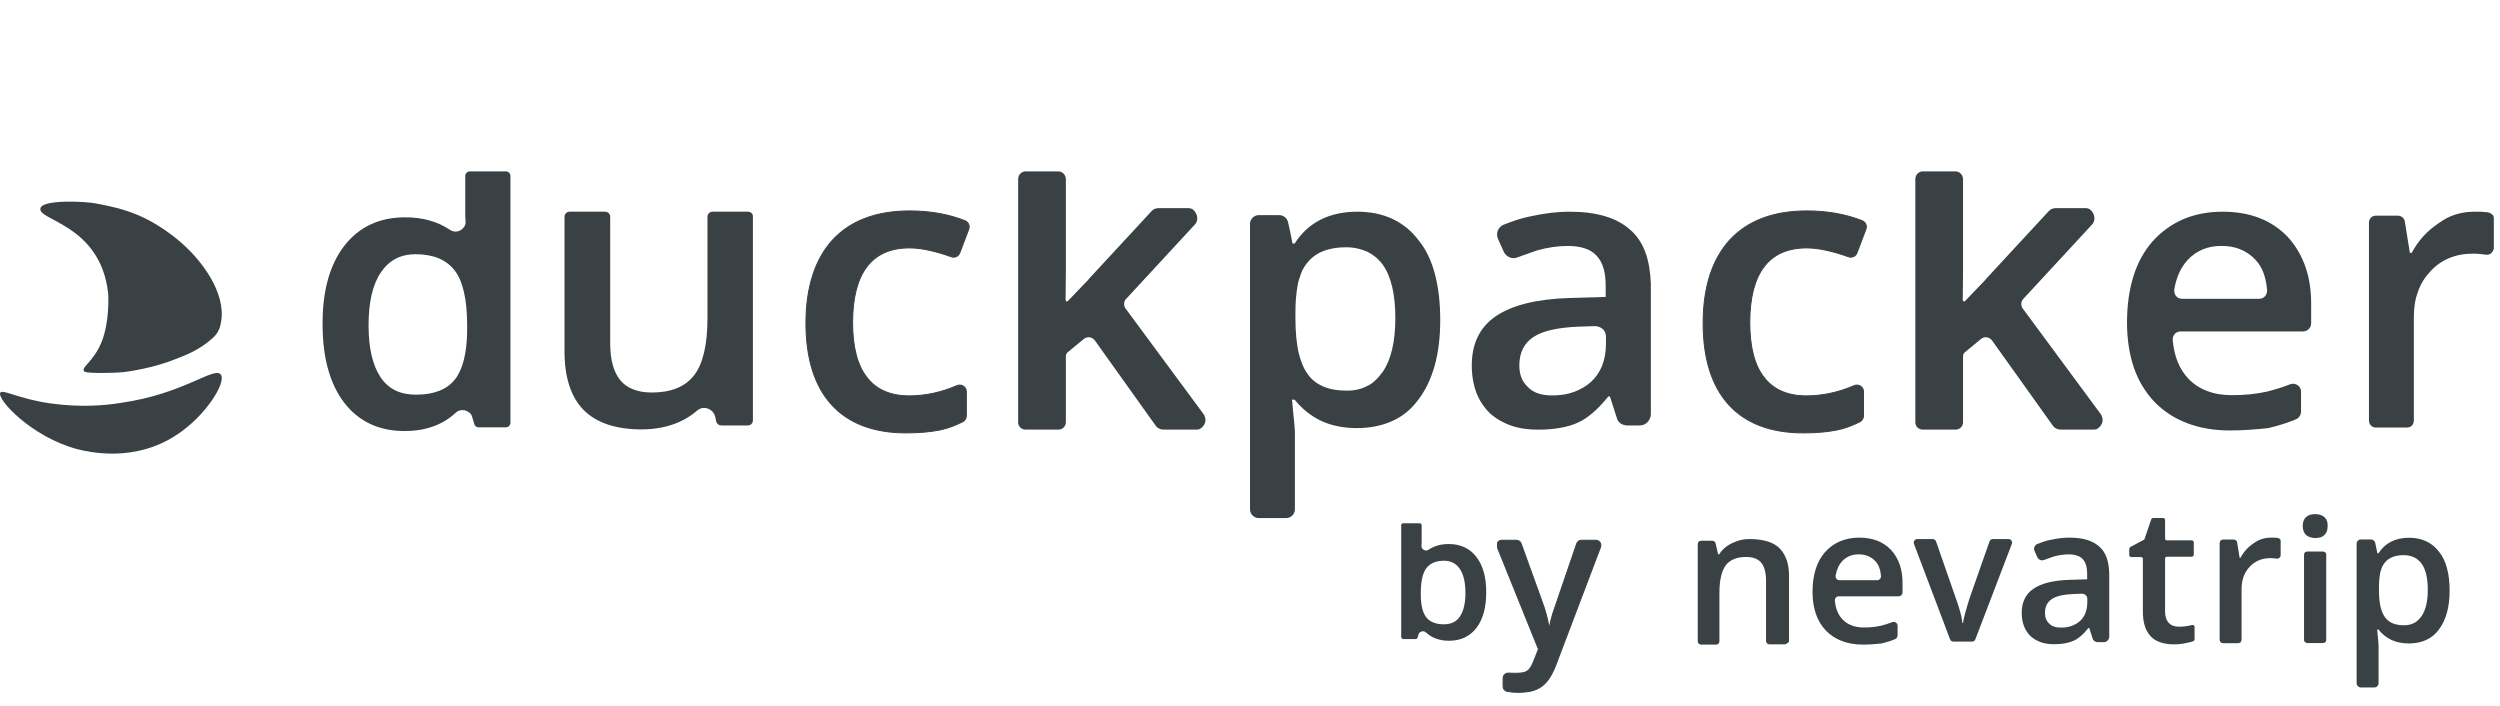
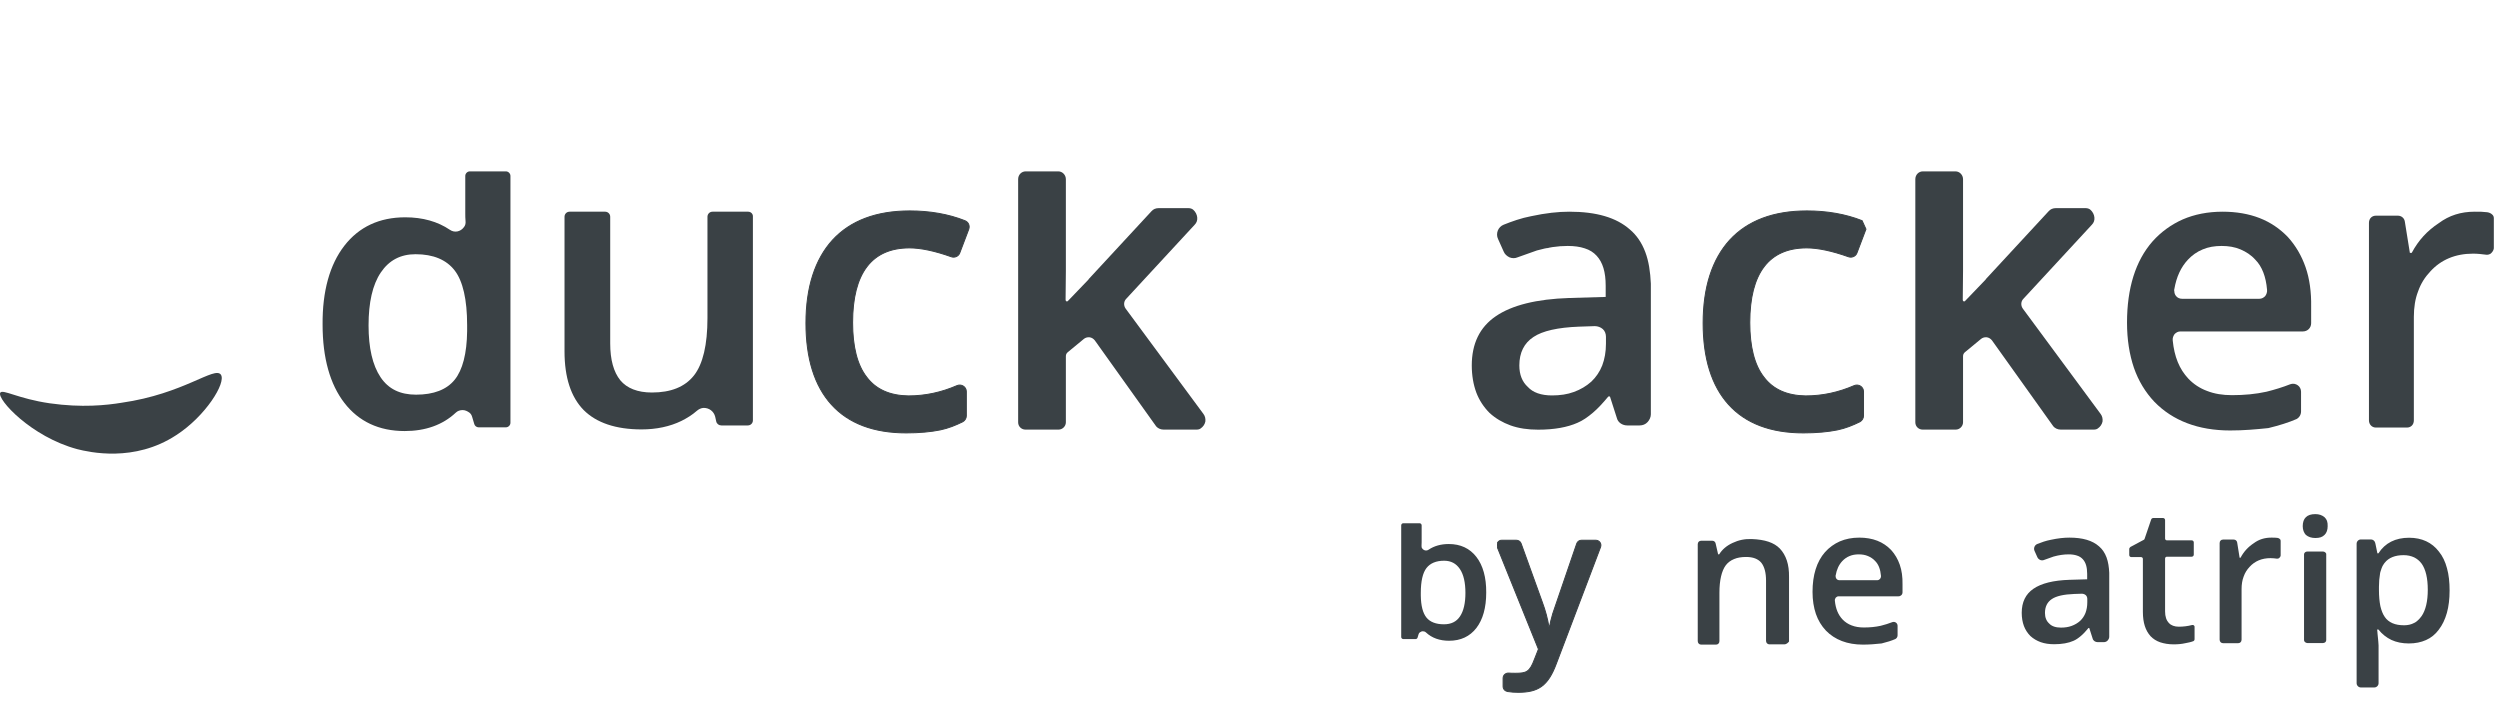
<svg xmlns="http://www.w3.org/2000/svg" width="248" height="70" viewBox="0 0 248 70" fill="none">
  <path d="M163.212 25.003C162.869 24.082 162.342 23.318 161.683 22.765C160.339 21.579 158.362 21 155.673 21C154.566 21 153.354 21.132 151.878 21.448C150.903 21.632 149.954 21.974 149.163 22.291C148.899 22.396 148.689 22.607 148.583 22.87C148.478 23.134 148.478 23.45 148.609 23.713L149.163 24.951C149.268 25.214 149.479 25.399 149.743 25.53C150.006 25.636 150.296 25.636 150.534 25.53C151.14 25.32 151.772 25.083 152.458 24.846C153.486 24.556 154.514 24.398 155.515 24.398C156.174 24.398 156.728 24.477 157.202 24.635C157.703 24.793 158.072 25.03 158.388 25.372C158.994 26.031 159.284 26.979 159.284 28.349V29.455L155.673 29.56C152.431 29.666 149.98 30.271 148.372 31.378C146.791 32.458 146 34.09 146 36.25C146 37.251 146.158 38.147 146.448 38.937C146.738 39.701 147.186 40.386 147.766 40.965C148.372 41.518 149.057 41.913 149.848 42.203C150.665 42.493 151.561 42.624 152.589 42.624C154.171 42.624 155.489 42.387 156.49 41.94C156.991 41.729 157.492 41.386 158.019 40.939C158.52 40.517 159.021 39.964 159.548 39.332H159.706L160.391 41.465C160.497 41.913 160.945 42.203 161.419 42.203H162.658C162.948 42.203 163.238 42.098 163.449 41.861C163.633 41.65 163.765 41.386 163.765 41.097V28.138C163.712 26.979 163.554 25.899 163.212 25.003ZM151.561 38.384C151.008 37.883 150.718 37.172 150.718 36.25C150.718 34.986 151.193 34.038 152.115 33.432C153.011 32.826 154.54 32.484 156.622 32.405L158.204 32.352C158.494 32.352 158.784 32.458 158.994 32.642C159.205 32.826 159.311 33.116 159.311 33.406V34.09C159.311 34.907 159.179 35.618 158.942 36.25C158.704 36.856 158.335 37.409 157.861 37.857C157.36 38.305 156.78 38.647 156.121 38.884C155.489 39.121 154.751 39.227 153.96 39.227C152.879 39.227 152.062 38.937 151.561 38.384ZM155.199 24.424C155.146 24.424 155.093 24.424 155.041 24.424C155.067 24.424 155.12 24.424 155.199 24.424ZM154.434 24.477C154.355 24.477 154.303 24.503 154.224 24.503C154.303 24.503 154.382 24.477 154.434 24.477ZM153.67 24.582C153.591 24.582 153.538 24.608 153.459 24.608C153.538 24.608 153.617 24.608 153.67 24.582ZM152.906 24.767C152.853 24.767 152.8 24.793 152.748 24.819C152.8 24.793 152.853 24.767 152.906 24.767Z" fill="#3A4145" />
  <path d="M34.162 24.375C35.612 22.505 37.641 21.557 40.198 21.557C41.938 21.557 43.414 21.978 44.626 22.795C45.074 23.111 45.68 23.005 46.023 22.531C46.155 22.373 46.208 22.163 46.181 21.925C46.155 21.662 46.155 21.425 46.155 21.188V21.083V17.448C46.155 17.211 46.366 17 46.603 17H50.188C50.425 17 50.636 17.211 50.636 17.448V41.943C50.636 42.18 50.425 42.391 50.188 42.391H47.473C47.288 42.391 47.104 42.259 47.051 42.075L46.84 41.364C46.787 41.179 46.708 41.048 46.577 40.942C46.366 40.784 46.128 40.679 45.891 40.679C45.654 40.679 45.39 40.758 45.206 40.942C43.914 42.154 42.201 42.76 40.145 42.76C37.589 42.76 35.585 41.811 34.162 39.968C32.739 38.124 32.001 35.516 32.001 32.198C31.974 28.879 32.712 26.245 34.162 24.375ZM37.747 37.413C38.537 38.598 39.697 39.151 41.279 39.151C43.018 39.151 44.31 38.651 45.1 37.676C45.891 36.702 46.313 35.069 46.339 32.856V32.25C46.339 29.722 45.918 27.878 45.1 26.825C44.283 25.771 42.992 25.218 41.226 25.218C39.724 25.218 38.59 25.824 37.773 27.035C36.956 28.247 36.561 30.012 36.561 32.277C36.561 34.516 36.956 36.227 37.747 37.413Z" fill="#3A4145" />
  <path d="M228.712 26.505C228.317 25.372 227.737 24.371 226.946 23.502C226.156 22.686 225.233 22.054 224.153 21.632C223.072 21.211 221.833 21 220.489 21C219.013 21 217.695 21.263 216.535 21.764C215.402 22.264 214.374 23.002 213.53 23.95C211.843 25.873 211 28.586 211 32.01C211 33.669 211.237 35.17 211.685 36.487C212.133 37.778 212.819 38.911 213.715 39.859C215.534 41.729 218.064 42.703 221.227 42.703C222.571 42.703 223.757 42.598 225.022 42.466C226.103 42.203 227.026 41.913 227.816 41.571C228.106 41.413 228.264 41.123 228.264 40.807V38.858C228.264 38.594 228.133 38.357 227.948 38.226C227.737 38.068 227.447 38.015 227.184 38.12C226.446 38.41 225.681 38.647 224.838 38.858C223.757 39.095 222.65 39.2 221.411 39.2C220.489 39.2 219.672 39.069 218.934 38.779C218.222 38.516 217.589 38.094 217.089 37.567C216.192 36.619 215.692 35.381 215.534 33.774C215.507 33.537 215.586 33.327 215.718 33.142C215.876 32.984 216.061 32.879 216.298 32.879H228.449C228.897 32.879 229.266 32.536 229.266 32.062V30.429C229.292 28.981 229.108 27.637 228.712 26.505ZM215.692 28.691C215.903 27.453 216.351 26.505 217.036 25.767C217.458 25.32 217.932 24.977 218.512 24.74C219.065 24.503 219.698 24.398 220.383 24.398C221.069 24.398 221.701 24.503 222.255 24.74C222.808 24.977 223.309 25.293 223.731 25.767C224.39 26.426 224.785 27.453 224.891 28.744C224.917 28.981 224.838 29.191 224.706 29.376C224.548 29.534 224.363 29.639 224.126 29.639H216.456C216.219 29.639 215.982 29.534 215.85 29.349C215.744 29.218 215.692 29.033 215.692 28.875C215.665 28.796 215.665 28.744 215.692 28.691Z" fill="#3A4145" />
  <path d="M208.378 41.058L200.665 30.616C200.442 30.31 200.47 29.892 200.72 29.642L207.515 22.291C207.71 22.096 207.793 21.845 207.765 21.567C207.737 21.288 207.598 21.01 207.375 20.815C207.264 20.703 207.069 20.648 206.902 20.648H203.923C203.644 20.648 203.394 20.759 203.226 20.954L197.017 27.665C196.989 27.692 196.989 27.692 196.989 27.72L194.929 29.864C194.901 29.892 194.845 29.92 194.789 29.892C194.734 29.864 194.706 29.809 194.706 29.753L194.734 26.885C194.734 26.857 194.734 26.857 194.734 26.829V21.622V17.78C194.734 17.362 194.4 17 193.982 17H190.752C190.334 17 190 17.334 190 17.78V17.919V41.894C190 42.311 190.334 42.617 190.724 42.617H194.01C194.4 42.617 194.734 42.283 194.734 41.894V35.35C194.734 35.183 194.789 35.044 194.929 34.932L196.516 33.624C196.655 33.512 196.822 33.456 196.989 33.456C197.017 33.456 197.045 33.456 197.073 33.456C197.295 33.484 197.463 33.596 197.602 33.763L203.644 42.228C203.811 42.478 204.117 42.617 204.424 42.617H207.682C207.849 42.617 207.988 42.59 208.099 42.506C208.35 42.339 208.517 42.089 208.573 41.81C208.601 41.532 208.545 41.281 208.378 41.058Z" fill="#3A4145" />
  <path d="M119.378 41.058L111.665 30.616C111.442 30.31 111.47 29.892 111.72 29.642L118.515 22.291C118.71 22.096 118.793 21.845 118.765 21.567C118.737 21.288 118.598 21.01 118.375 20.815C118.264 20.703 118.069 20.648 117.902 20.648H114.923C114.644 20.648 114.394 20.759 114.226 20.954L108.017 27.665C107.989 27.692 107.989 27.692 107.989 27.72L105.929 29.864C105.901 29.892 105.845 29.92 105.789 29.892C105.734 29.864 105.706 29.809 105.706 29.753L105.734 26.885C105.734 26.857 105.734 26.857 105.734 26.829V21.622V17.78C105.734 17.362 105.4 17 104.982 17H101.752C101.334 17 101 17.334 101 17.78V17.919V41.894C101 42.311 101.334 42.617 101.724 42.617H105.01C105.4 42.617 105.734 42.283 105.734 41.894V35.35C105.734 35.183 105.789 35.044 105.929 34.932L107.516 33.624C107.655 33.512 107.822 33.456 107.989 33.456C108.017 33.456 108.045 33.456 108.073 33.456C108.295 33.484 108.463 33.596 108.602 33.763L114.644 42.228C114.811 42.478 115.117 42.617 115.424 42.617H118.682C118.849 42.617 118.988 42.59 119.099 42.506C119.35 42.339 119.517 42.089 119.573 41.81C119.601 41.532 119.545 41.281 119.378 41.058Z" fill="#3A4145" />
-   <path d="M142.345 27.19C142.002 25.873 141.449 24.714 140.711 23.818C139.288 21.948 137.232 21 134.649 21C131.881 21 129.772 22.054 128.428 24.161H128.217C128.085 23.423 127.954 22.844 127.848 22.37C127.822 22.264 127.796 22.133 127.769 22.027C127.664 21.606 127.295 21.342 126.899 21.342H124.87C124.395 21.342 124 21.738 124 22.212V50.526C124 51 124.395 51.395 124.87 51.395H127.585C128.059 51.395 128.454 51 128.454 50.526V42.861C128.454 42.545 128.375 41.755 128.244 40.491C128.244 40.386 128.217 40.254 128.217 40.122C128.191 39.964 128.191 39.832 128.165 39.648H128.428C129.166 40.57 130.062 41.281 131.064 41.755C132.092 42.229 133.278 42.466 134.596 42.466C135.914 42.466 137.073 42.229 138.075 41.782C139.103 41.334 139.973 40.623 140.658 39.701C141.396 38.752 141.95 37.594 142.319 36.277C142.688 34.96 142.872 33.432 142.872 31.746C142.872 30.008 142.688 28.48 142.345 27.19ZM136.23 37.91C136.125 37.989 136.046 38.068 135.94 38.12C135.887 38.147 135.861 38.173 135.808 38.199C135.756 38.226 135.703 38.252 135.65 38.278C135.07 38.594 134.385 38.752 133.621 38.752C132.698 38.752 131.907 38.621 131.248 38.331C130.589 38.041 130.062 37.62 129.693 37.067C129.298 36.514 129.008 35.776 128.797 34.881C128.613 33.985 128.507 32.879 128.507 31.615V30.93C128.507 29.955 128.586 29.086 128.718 28.349V28.322C128.744 28.217 128.771 28.112 128.771 28.032C128.797 27.953 128.823 27.848 128.85 27.769C128.85 27.743 128.876 27.716 128.876 27.69C128.929 27.532 128.982 27.348 129.034 27.216C129.034 27.19 129.061 27.163 129.061 27.137C129.113 26.979 129.192 26.847 129.245 26.716C129.272 26.689 129.272 26.663 129.298 26.637C129.351 26.531 129.43 26.399 129.509 26.294C129.535 26.268 129.561 26.215 129.588 26.189C129.614 26.136 129.667 26.083 129.693 26.057C130.484 25.056 131.776 24.529 133.515 24.529C134.306 24.529 135.018 24.688 135.65 24.977C136.23 25.267 136.757 25.688 137.179 26.268C137.996 27.427 138.418 29.192 138.418 31.562C138.418 32.721 138.312 33.748 138.101 34.644C137.891 35.539 137.574 36.303 137.153 36.909C137.1 36.962 137.073 37.014 137.021 37.067C136.994 37.093 136.968 37.146 136.942 37.172C136.863 37.278 136.757 37.383 136.678 37.488C136.652 37.515 136.625 37.541 136.599 37.567C136.494 37.673 136.415 37.752 136.309 37.831C136.309 37.857 136.283 37.883 136.23 37.91Z" fill="#3A4145" />
  <path d="M247.388 21.711C247.388 21.685 247.388 21.659 247.388 21.632C247.388 21.474 247.309 21.342 247.204 21.263C247.098 21.158 246.914 21.079 246.729 21.053C246.281 21 246.044 21 245.49 21C244.12 21 242.96 21.369 241.932 22.133C240.772 22.896 239.903 23.845 239.244 25.083H239.059L238.558 21.974C238.506 21.632 238.216 21.395 237.873 21.395H235.685C235.29 21.395 235 21.685 235 22.106V41.703C235 42.098 235.29 42.414 235.685 42.414H238.769C239.165 42.414 239.454 42.124 239.454 41.703V31.43C239.454 30.508 239.586 29.639 239.876 28.902C240.14 28.138 240.562 27.479 241.089 26.926C242.143 25.767 243.566 25.162 245.332 25.162C245.78 25.162 246.202 25.214 246.624 25.267C246.782 25.293 246.94 25.241 247.072 25.162C247.23 25.03 247.362 24.846 247.388 24.635V21.711Z" fill="#3A4145" />
  <path d="M74.213 21H70.681C70.391 21 70.18 21.237 70.18 21.5V31.562C70.18 34.196 69.732 36.119 68.836 37.251C67.94 38.384 66.543 38.937 64.672 38.937C63.248 38.937 62.194 38.516 61.535 37.725C60.876 36.909 60.533 35.697 60.533 34.064V21.5C60.533 21.211 60.296 21 60.033 21H56.501C56.211 21 56 21.237 56 21.5V34.854C56 37.436 56.633 39.385 57.898 40.675C59.163 41.94 61.087 42.598 63.644 42.598C65.12 42.598 66.464 42.308 67.597 41.755C68.177 41.465 68.678 41.149 69.126 40.754C69.311 40.596 69.522 40.491 69.759 40.465C70.339 40.438 70.813 40.807 70.945 41.334L71.05 41.808C71.103 42.045 71.314 42.203 71.551 42.203H74.187C74.477 42.203 74.688 41.966 74.688 41.703V21.5C74.714 21.237 74.503 21 74.213 21Z" fill="#3A4145" />
-   <path d="M174.979 37.416L174.978 37.415C174.039 36.221 173.579 34.383 173.579 32C173.579 29.537 174.059 27.685 175.002 26.45C175.944 25.217 177.351 24.591 179.224 24.591C180.328 24.591 181.732 24.885 183.383 25.474C183.707 25.59 184.088 25.417 184.206 25.096C184.206 25.095 184.206 25.095 184.206 25.095L185.101 22.735L185.101 22.735L185.102 22.733C185.218 22.387 185.071 22.037 184.721 21.893L184.72 21.892C183.086 21.246 181.236 20.923 179.251 20.923C175.932 20.923 173.368 21.892 171.594 23.81L171.594 23.81C169.847 25.727 168.95 28.504 168.95 32.054C168.95 35.549 169.792 38.272 171.485 40.136C173.178 42 175.661 42.943 178.898 42.943C180.203 42.943 181.345 42.835 182.271 42.647L182.271 42.647C183.063 42.484 183.8 42.187 184.507 41.837L184.507 41.837L184.509 41.836C184.713 41.721 184.86 41.49 184.86 41.256V38.841C184.86 38.375 184.361 38.057 183.922 38.259C182.382 38.927 180.79 39.274 179.116 39.274C177.283 39.248 175.89 38.635 174.979 37.416Z" fill="#3A4145" stroke="#3A4145" stroke-width="0.1" />
+   <path d="M174.979 37.416L174.978 37.415C174.039 36.221 173.579 34.383 173.579 32C173.579 29.537 174.059 27.685 175.002 26.45C175.944 25.217 177.351 24.591 179.224 24.591C180.328 24.591 181.732 24.885 183.383 25.474C183.707 25.59 184.088 25.417 184.206 25.096C184.206 25.095 184.206 25.095 184.206 25.095L185.101 22.735L185.101 22.735L185.102 22.733L184.72 21.892C183.086 21.246 181.236 20.923 179.251 20.923C175.932 20.923 173.368 21.892 171.594 23.81L171.594 23.81C169.847 25.727 168.95 28.504 168.95 32.054C168.95 35.549 169.792 38.272 171.485 40.136C173.178 42 175.661 42.943 178.898 42.943C180.203 42.943 181.345 42.835 182.271 42.647L182.271 42.647C183.063 42.484 183.8 42.187 184.507 41.837L184.507 41.837L184.509 41.836C184.713 41.721 184.86 41.49 184.86 41.256V38.841C184.86 38.375 184.361 38.057 183.922 38.259C182.382 38.927 180.79 39.274 179.116 39.274C177.283 39.248 175.89 38.635 174.979 37.416Z" fill="#3A4145" stroke="#3A4145" stroke-width="0.1" />
  <path d="M85.979 37.416L85.978 37.415C85.039 36.221 84.579 34.383 84.579 32C84.579 29.537 85.059 27.685 86.002 26.45C86.944 25.217 88.351 24.591 90.224 24.591C91.328 24.591 92.732 24.885 94.383 25.474C94.707 25.59 95.088 25.417 95.206 25.096C95.206 25.095 95.206 25.095 95.206 25.095L96.101 22.735L96.101 22.735L96.102 22.733C96.218 22.387 96.071 22.037 95.721 21.893L95.72 21.892C94.086 21.246 92.236 20.923 90.251 20.923C86.932 20.923 84.368 21.892 82.594 23.81L82.594 23.81C80.847 25.727 79.95 28.504 79.95 32.054C79.95 35.549 80.792 38.272 82.485 40.136C84.178 42 86.661 42.943 89.898 42.943C91.203 42.943 92.345 42.835 93.271 42.647L93.271 42.647C94.063 42.484 94.8 42.187 95.507 41.837L95.507 41.837L95.509 41.836C95.713 41.721 95.86 41.49 95.86 41.256V38.841C95.86 38.375 95.361 38.057 94.922 38.259C93.382 38.927 91.79 39.274 90.116 39.274C88.283 39.248 86.89 38.635 85.979 37.416Z" fill="#3A4145" stroke="#3A4145" stroke-width="0.1" />
-   <path d="M4.024 20.622C4.31 19.798 8.308 19.953 9.528 20.184C12.305 20.699 14.511 21.316 17.419 23.606C20.015 25.664 22.429 29.06 21.936 31.89C21.858 32.379 21.728 32.945 21.157 33.485C19.781 34.72 18.613 35.157 17.289 35.672C15.212 36.495 12.928 36.829 12.305 36.907C11.059 37.035 8.697 37.035 8.411 36.881C7.866 36.495 9.268 35.98 10.099 33.871C10.825 31.993 10.774 29.652 10.722 29.034C9.917 22.165 3.557 21.882 4.024 20.622Z" fill="#3A4145" />
  <path d="M0.022 38.964C0.252 38.563 1.781 39.553 4.941 40.008C8.127 40.463 10.574 40.195 12.052 39.954C18.245 39.071 21.304 36.288 21.915 37.171C22.451 37.974 20.386 41.293 17.481 43.166C13.326 45.896 8.841 44.852 7.668 44.558C3.081 43.327 -0.309 39.606 0.022 38.964Z" fill="#3A4145" />
  <path d="M146.455 55.243C145.799 54.396 144.881 53.967 143.724 53.967C142.936 53.967 142.268 54.158 141.72 54.528C141.517 54.67 141.243 54.623 141.087 54.408C141.028 54.337 141.004 54.241 141.016 54.134C141.028 54.015 141.028 53.908 141.028 53.8V53.753V52.108C141.028 52.001 140.932 51.905 140.825 51.905H139.203C139.095 51.905 139 52.001 139 52.108V63.193C139 63.3 139.095 63.396 139.203 63.396H140.431C140.515 63.396 140.598 63.336 140.622 63.253L140.718 62.931C140.742 62.847 140.777 62.788 140.837 62.74C140.932 62.669 141.04 62.621 141.147 62.621C141.254 62.621 141.374 62.657 141.457 62.74C142.042 63.288 142.817 63.563 143.747 63.563C144.904 63.563 145.811 63.133 146.455 62.299C147.099 61.465 147.433 60.285 147.433 58.783C147.445 57.281 147.111 56.089 146.455 55.243ZM144.833 61.143C144.475 61.679 143.95 61.93 143.235 61.93C142.447 61.93 141.863 61.703 141.505 61.262C141.147 60.821 140.956 60.082 140.944 59.081V58.807C140.944 57.662 141.135 56.828 141.505 56.351C141.875 55.874 142.459 55.624 143.258 55.624C143.938 55.624 144.451 55.898 144.821 56.447C145.191 56.995 145.37 57.794 145.37 58.819C145.37 59.832 145.191 60.607 144.833 61.143Z" fill="#3A4145" />
  <g clip-path="url(#clip0)">
    <path d="M153.712 62.173H153.65C153.53 61.415 153.31 60.579 152.99 59.722C152.99 59.722 152.99 59.722 152.99 59.722L150.896 53.922C150.829 53.721 150.629 53.59 150.41 53.59H148.996C148.637 53.569 148.398 53.947 148.529 54.275L148.529 54.275L152.614 64.399V64.399L152.219 65.404L152.219 65.404L152.218 65.405C151.979 66.05 151.775 66.39 151.501 66.573C151.227 66.757 150.874 66.789 150.314 66.789C150.094 66.789 149.877 66.789 149.681 66.77L149.681 66.77L149.679 66.769C149.375 66.748 149.107 66.966 149.107 67.276V68.091C149.107 68.357 149.308 68.554 149.547 68.597L149.547 68.597C149.89 68.657 150.252 68.677 150.613 68.677C151.585 68.677 152.324 68.526 152.924 68.091C153.523 67.656 153.976 66.943 154.386 65.837C154.386 65.837 154.386 65.837 154.386 65.837L158.773 54.275C158.773 54.275 158.773 54.275 158.773 54.274C158.906 53.941 158.66 53.59 158.288 53.59H156.892C156.673 53.59 156.472 53.722 156.405 53.943C154.99 58.055 154.192 60.399 154.032 60.876L154.032 60.876L154.032 60.879C153.893 61.374 153.772 61.813 153.712 62.173Z" fill="#3A4145" stroke="#3A4145" stroke-width="0.1" />
  </g>
  <path d="M177.253 55.599C177.098 55.135 176.866 54.736 176.557 54.413C175.977 53.821 175.088 53.525 173.775 53.473C173.079 53.447 172.473 53.576 171.868 53.86C171.263 54.143 170.838 54.517 170.541 54.993H170.438L170.193 53.924C170.168 53.757 170.026 53.641 169.859 53.641H168.751C168.557 53.641 168.416 53.782 168.416 53.989V63.598C168.416 63.791 168.557 63.946 168.751 63.946H170.232C170.425 63.946 170.567 63.804 170.567 63.598V58.806C170.567 57.557 170.786 56.629 171.198 56.075C171.404 55.805 171.675 55.599 172.023 55.457C172.358 55.315 172.757 55.251 173.221 55.251C173.903 55.251 174.406 55.444 174.728 55.831C175.037 56.23 175.191 56.822 175.191 57.595V63.572C175.191 63.766 175.333 63.92 175.526 63.92H177.021C177.111 63.92 177.201 63.882 177.291 63.817C177.381 63.753 177.446 63.675 177.472 63.637V57.26C177.484 56.629 177.407 56.062 177.253 55.599Z" fill="#3A4145" />
  <path d="M230.672 54.8C230.608 54.748 230.518 54.71 230.44 54.71H228.907C228.804 54.71 228.727 54.736 228.663 54.787C228.598 54.839 228.56 54.916 228.56 54.993V63.508C228.56 63.572 228.598 63.65 228.663 63.701C228.727 63.753 228.817 63.791 228.895 63.791H230.428C230.518 63.791 230.595 63.766 230.659 63.714C230.724 63.663 230.762 63.585 230.762 63.508V54.993C230.775 54.929 230.737 54.864 230.672 54.8Z" fill="#3A4145" />
  <path d="M188.459 56.024C188.266 55.47 187.983 54.98 187.596 54.555C187.21 54.156 186.759 53.847 186.231 53.641C185.703 53.435 185.097 53.332 184.44 53.332C183.719 53.332 183.075 53.461 182.508 53.705C181.954 53.95 181.452 54.311 181.04 54.774C180.215 55.715 179.803 57.042 179.803 58.716C179.803 59.528 179.919 60.262 180.138 60.906C180.357 61.537 180.692 62.091 181.13 62.555C182.019 63.469 183.255 63.946 184.801 63.946C185.458 63.946 186.038 63.895 186.656 63.83C187.184 63.701 187.635 63.56 188.021 63.392C188.163 63.315 188.24 63.173 188.24 63.019V62.078C188.24 61.949 188.176 61.834 188.086 61.769C187.983 61.692 187.841 61.666 187.712 61.718C187.352 61.859 186.978 61.975 186.566 62.078C186.038 62.194 185.497 62.246 184.891 62.246C184.44 62.246 184.041 62.181 183.68 62.04C183.333 61.911 183.023 61.705 182.779 61.447C182.341 60.983 182.096 60.378 182.019 59.592C182.006 59.476 182.044 59.373 182.109 59.283C182.186 59.206 182.276 59.154 182.392 59.154H188.331C188.55 59.154 188.73 58.987 188.73 58.755V57.956C188.743 57.235 188.653 56.578 188.459 56.024ZM182.096 57.093C182.199 56.488 182.418 56.024 182.753 55.663C182.959 55.444 183.191 55.277 183.474 55.161C183.745 55.045 184.054 54.993 184.389 54.993C184.724 54.993 185.033 55.045 185.303 55.161C185.574 55.277 185.819 55.431 186.025 55.663C186.347 55.985 186.54 56.488 186.592 57.119C186.604 57.235 186.566 57.338 186.501 57.428C186.424 57.505 186.334 57.557 186.218 57.557H182.469C182.354 57.557 182.238 57.505 182.173 57.415C182.122 57.351 182.096 57.261 182.096 57.183C182.083 57.145 182.083 57.119 182.096 57.093Z" fill="#3A4145" />
-   <path d="M199.538 53.628C199.473 53.525 199.357 53.473 199.241 53.473H197.696C197.541 53.473 197.412 53.563 197.361 53.705L195.364 59.399C194.978 60.648 194.784 61.383 194.733 61.795H194.668C194.617 61.215 194.411 60.429 194.037 59.399L192.053 53.705C192.002 53.563 191.86 53.473 191.718 53.473H190.198C190.083 53.473 189.967 53.525 189.902 53.628C189.838 53.731 189.825 53.847 189.864 53.95L193.445 63.418C193.47 63.495 193.522 63.547 193.573 63.585C193.638 63.624 193.702 63.65 193.78 63.65H195.622C195.776 63.65 195.905 63.559 195.957 63.418L199.576 53.95C199.589 53.911 199.602 53.873 199.602 53.834C199.602 53.77 199.576 53.692 199.538 53.628Z" fill="#3A4145" />
  <path d="M208.967 55.29C208.799 54.839 208.542 54.465 208.22 54.195C207.563 53.615 206.597 53.332 205.283 53.332C204.742 53.332 204.149 53.396 203.428 53.551C202.951 53.641 202.487 53.808 202.101 53.963C201.972 54.014 201.869 54.117 201.818 54.246C201.766 54.375 201.766 54.53 201.83 54.658L202.101 55.264C202.152 55.393 202.256 55.483 202.384 55.547C202.513 55.599 202.655 55.599 202.771 55.547C203.067 55.444 203.376 55.328 203.711 55.212C204.214 55.071 204.716 54.993 205.205 54.993C205.527 54.993 205.798 55.032 206.03 55.109C206.275 55.187 206.455 55.303 206.61 55.47C206.906 55.792 207.047 56.256 207.047 56.926V57.467L205.283 57.518C203.698 57.57 202.5 57.866 201.715 58.407C200.942 58.935 200.555 59.734 200.555 60.79C200.555 61.28 200.632 61.718 200.774 62.104C200.916 62.478 201.135 62.812 201.418 63.096C201.715 63.366 202.049 63.56 202.436 63.701C202.835 63.843 203.273 63.907 203.776 63.907C204.548 63.907 205.193 63.791 205.682 63.572C205.927 63.469 206.172 63.302 206.429 63.083C206.674 62.877 206.919 62.606 207.176 62.297H207.254L207.589 63.341C207.64 63.56 207.859 63.701 208.091 63.701H208.696C208.838 63.701 208.98 63.65 209.083 63.534C209.173 63.431 209.237 63.302 209.237 63.16V56.823C209.212 56.269 209.134 55.74 208.967 55.29ZM203.273 61.846C203.003 61.602 202.861 61.254 202.861 60.803C202.861 60.185 203.093 59.721 203.544 59.425C203.982 59.128 204.729 58.961 205.746 58.922L206.519 58.897C206.661 58.897 206.803 58.948 206.906 59.038C207.009 59.128 207.06 59.27 207.06 59.412V59.747C207.06 60.146 206.996 60.494 206.88 60.803C206.764 61.099 206.584 61.37 206.352 61.589C206.107 61.808 205.824 61.975 205.502 62.091C205.193 62.207 204.832 62.259 204.445 62.259C203.917 62.259 203.518 62.117 203.273 61.846ZM205.051 55.019C205.025 55.019 204.999 55.019 204.974 55.019C204.986 55.019 205.012 55.019 205.051 55.019ZM204.677 55.045C204.639 55.045 204.613 55.058 204.574 55.058C204.613 55.058 204.652 55.045 204.677 55.045ZM204.304 55.096C204.265 55.096 204.239 55.109 204.201 55.109C204.239 55.109 204.278 55.096 204.304 55.096ZM203.93 55.174C203.904 55.174 203.879 55.187 203.853 55.2C203.879 55.187 203.904 55.187 203.93 55.174Z" fill="#3A4145" />
  <path d="M226.241 53.679C226.241 53.667 226.241 53.654 226.241 53.641C226.241 53.563 226.202 53.499 226.151 53.461C226.099 53.409 226.009 53.37 225.919 53.357C225.7 53.332 225.584 53.332 225.314 53.332C224.644 53.332 224.077 53.512 223.574 53.886C223.008 54.259 222.583 54.723 222.261 55.328H222.17L221.926 53.808C221.9 53.641 221.758 53.525 221.591 53.525H220.522C220.328 53.525 220.187 53.667 220.187 53.873V63.457C220.187 63.65 220.328 63.804 220.522 63.804H222.029C222.222 63.804 222.364 63.663 222.364 63.457V58.433C222.364 57.982 222.428 57.557 222.57 57.196C222.699 56.823 222.905 56.501 223.162 56.23C223.678 55.663 224.373 55.367 225.236 55.367C225.455 55.367 225.661 55.393 225.867 55.419C225.945 55.431 226.022 55.406 226.086 55.367C226.164 55.303 226.228 55.212 226.241 55.109V53.679Z" fill="#3A4145" />
  <path d="M230.595 51.309C230.35 51.103 230.054 51 229.68 51C229.255 51 228.946 51.103 228.74 51.309C228.534 51.502 228.431 51.812 228.431 52.198C228.431 52.559 228.547 52.855 228.74 53.061C228.985 53.267 229.294 53.37 229.68 53.37C230.106 53.37 230.376 53.28 230.595 53.061C230.801 52.868 230.904 52.559 230.904 52.198C230.917 51.786 230.827 51.528 230.595 51.309Z" fill="#3A4145" />
  <path d="M217.636 62.039C217.585 62.001 217.52 61.988 217.456 62.001C217.018 62.117 216.567 62.168 216.129 62.168C215.717 62.168 215.369 62.039 215.163 61.808C214.905 61.55 214.776 61.164 214.776 60.648V55.406C214.776 55.303 214.854 55.225 214.957 55.225H217.417C217.533 55.225 217.623 55.135 217.623 55.019V53.808C217.623 53.692 217.533 53.602 217.417 53.602H214.957C214.854 53.602 214.776 53.525 214.776 53.422V51.593C214.776 51.477 214.686 51.386 214.57 51.386H213.604C213.514 51.386 213.424 51.451 213.398 51.528L212.741 53.46C212.728 53.486 212.715 53.512 212.703 53.525C212.69 53.538 212.664 53.551 212.638 53.563L211.337 54.259C211.286 54.311 211.221 54.375 211.221 54.452V55.058C211.221 55.174 211.311 55.264 211.427 55.264H212.393C212.496 55.264 212.574 55.341 212.574 55.444V60.7C212.574 61.228 212.638 61.705 212.767 62.104C212.896 62.503 213.089 62.838 213.334 63.109C213.591 63.379 213.913 63.585 214.287 63.714C214.673 63.843 215.124 63.92 215.627 63.92C216.065 63.92 216.438 63.882 216.786 63.804C217.044 63.753 217.327 63.701 217.559 63.611C217.649 63.585 217.701 63.495 217.701 63.405V62.194C217.713 62.143 217.688 62.078 217.636 62.039Z" fill="#3A4145" />
  <path d="M242.742 56.372C242.575 55.728 242.304 55.161 241.944 54.723C241.248 53.808 240.243 53.344 238.981 53.344C237.628 53.344 236.598 53.86 235.941 54.89H235.838C235.773 54.53 235.709 54.246 235.658 54.014C235.645 53.963 235.632 53.898 235.619 53.847C235.567 53.641 235.387 53.512 235.194 53.512H234.202C233.97 53.512 233.777 53.705 233.777 53.937V67.772C233.777 68.004 233.97 68.197 234.202 68.197H235.529C235.761 68.197 235.954 68.004 235.954 67.772V64.023C235.954 63.869 235.915 63.482 235.851 62.864C235.851 62.812 235.838 62.748 235.838 62.684C235.825 62.606 235.825 62.542 235.812 62.452H235.941C236.302 62.903 236.74 63.25 237.229 63.482C237.731 63.714 238.311 63.83 238.955 63.83C239.599 63.83 240.166 63.714 240.656 63.495C241.158 63.276 241.583 62.928 241.918 62.477C242.279 62.014 242.549 61.447 242.73 60.803C242.91 60.159 243 59.412 243 58.587C243 57.75 242.923 57.016 242.742 56.372ZM239.767 61.614C239.715 61.653 239.677 61.692 239.625 61.718C239.599 61.73 239.586 61.743 239.561 61.756C239.535 61.769 239.509 61.782 239.483 61.795C239.2 61.949 238.865 62.027 238.492 62.027C238.041 62.027 237.654 61.962 237.332 61.821C237.01 61.679 236.752 61.473 236.572 61.202C236.379 60.932 236.237 60.571 236.134 60.133C236.044 59.695 235.992 59.154 235.992 58.536V58.201C235.992 57.724 236.031 57.299 236.096 56.938V56.926C236.108 56.874 236.121 56.822 236.121 56.784C236.134 56.745 236.147 56.694 236.16 56.655C236.16 56.642 236.173 56.629 236.173 56.616C236.199 56.539 236.224 56.449 236.25 56.385C236.25 56.372 236.263 56.359 236.263 56.346C236.289 56.269 236.327 56.204 236.353 56.14C236.366 56.127 236.366 56.114 236.379 56.101C236.405 56.05 236.443 55.985 236.482 55.934C236.495 55.921 236.508 55.895 236.521 55.882C236.534 55.856 236.559 55.831 236.572 55.818C236.959 55.328 237.59 55.071 238.44 55.071C238.826 55.071 239.174 55.148 239.483 55.29C239.767 55.431 240.024 55.637 240.231 55.921C240.63 56.488 240.836 57.351 240.836 58.51C240.836 59.077 240.784 59.579 240.681 60.017C240.578 60.455 240.424 60.829 240.218 61.125C240.192 61.151 240.179 61.176 240.153 61.202C240.14 61.215 240.127 61.241 240.115 61.254C240.076 61.305 240.024 61.357 239.986 61.408C239.973 61.421 239.96 61.434 239.947 61.447C239.896 61.498 239.857 61.537 239.805 61.576C239.793 61.589 239.78 61.602 239.767 61.614Z" fill="#3A4145" />
  <defs>
    <clipPath id="clip0">
      <rect width="11.766" height="16.292" fill="white" transform="translate(148.504 53.263)" />
    </clipPath>
  </defs>
</svg>